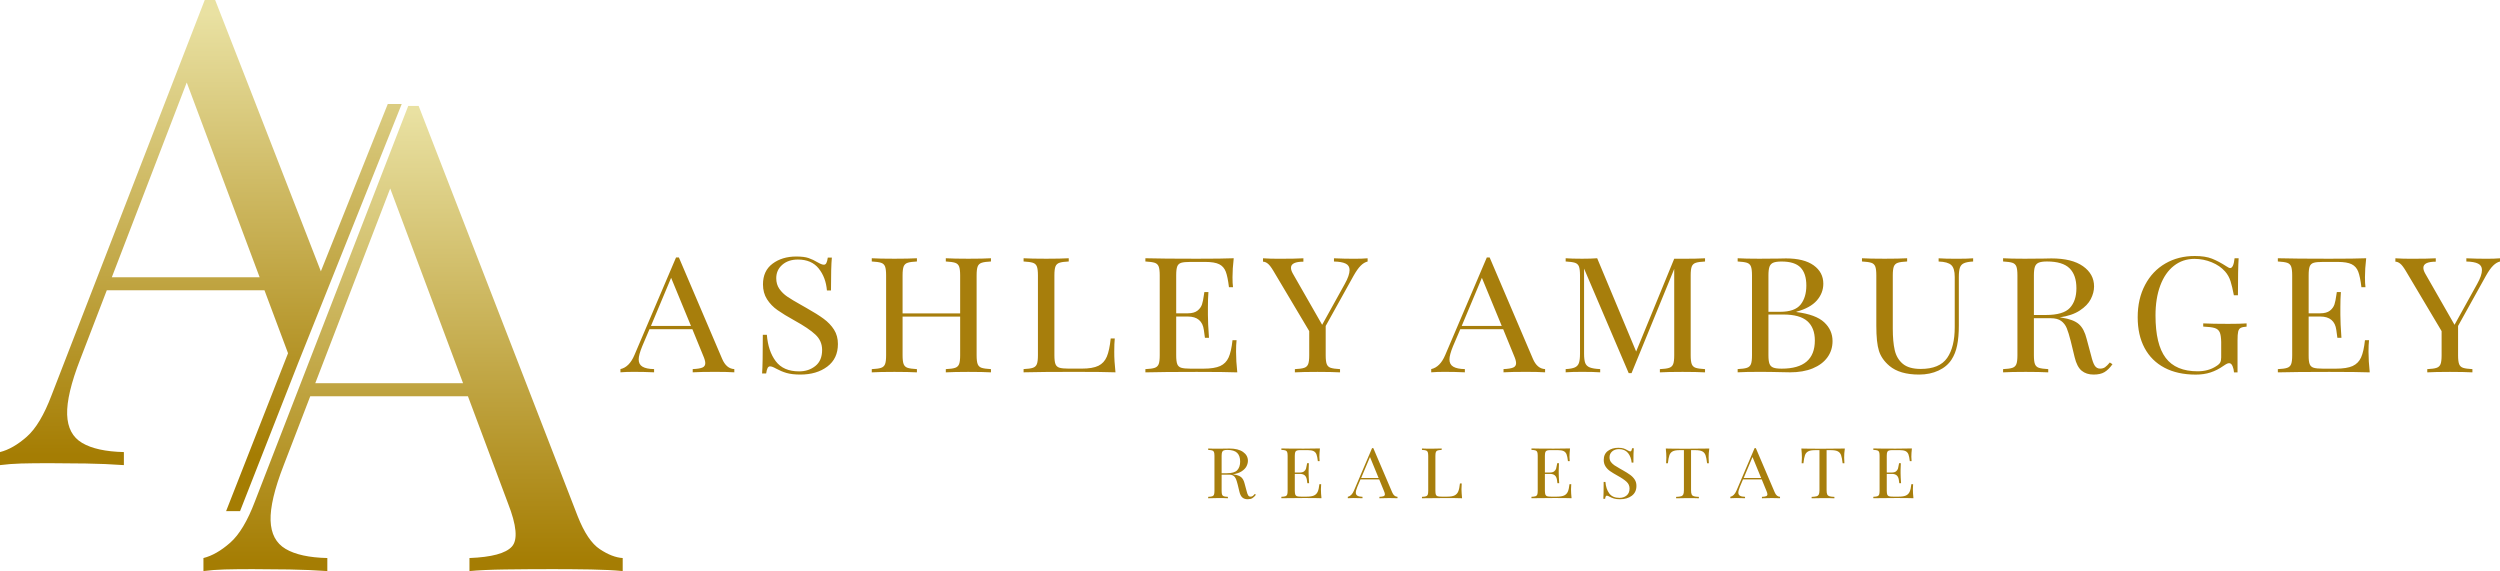
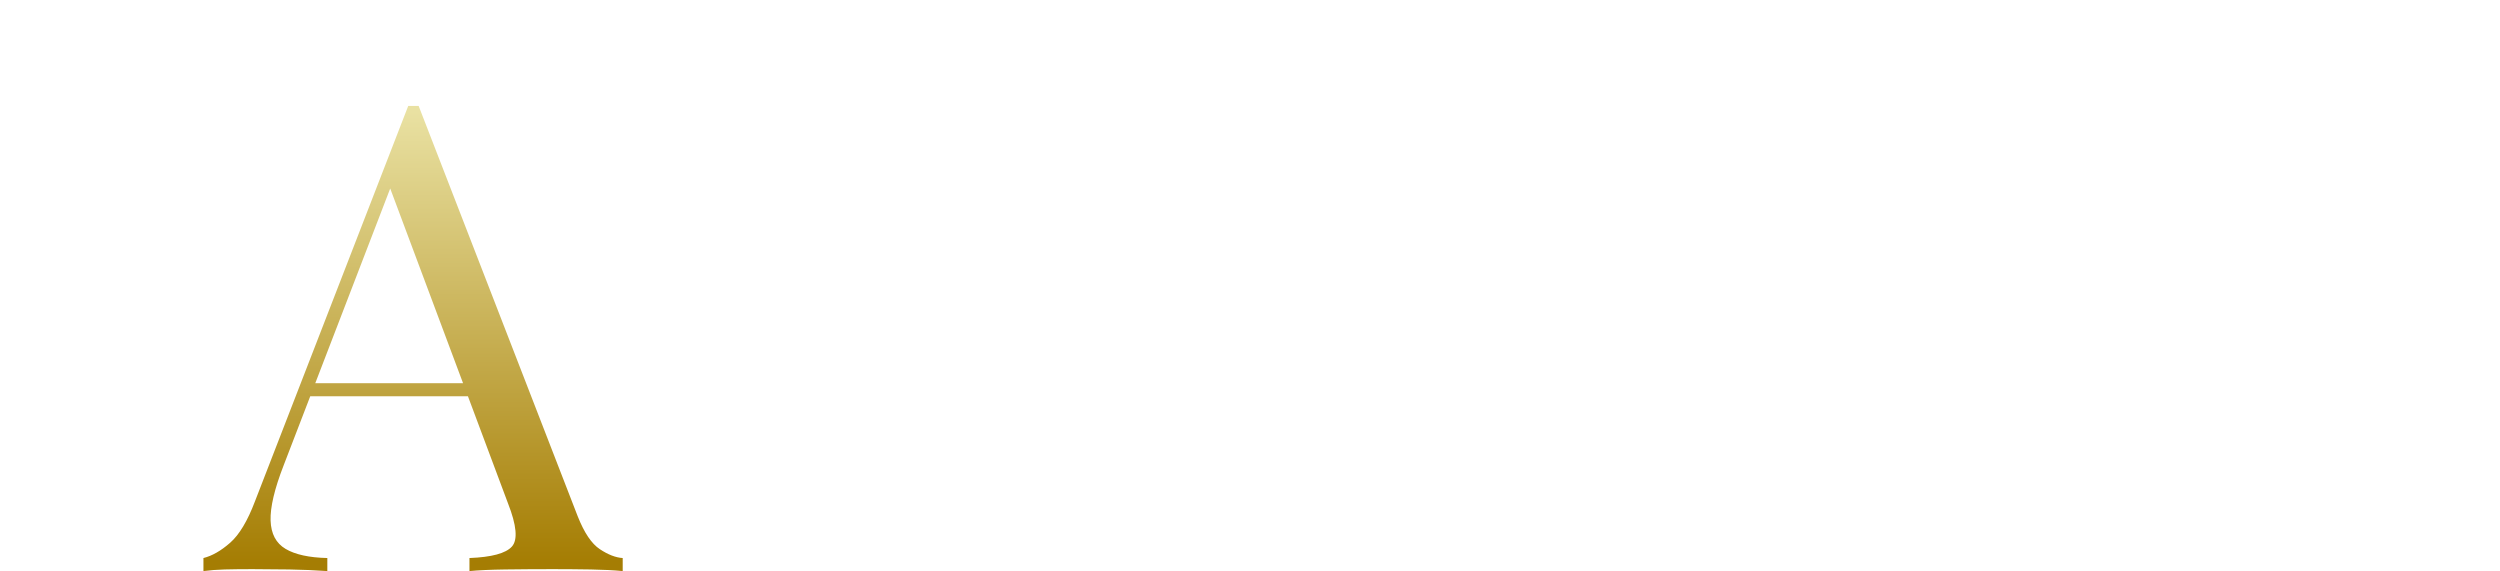
<svg xmlns="http://www.w3.org/2000/svg" version="1.1" id="Layer_1" x="0px" y="0px" width="634.46px" height="144.93px" viewBox="0 0 634.46 144.93" enable-background="new 0 0 634.46 144.93" xml:space="preserve">
  <g>
-     <path fill="#A77E0C" d="M181.55,94.37c-2.58,0-4.49,0.04-5.75,0.12v-0.82c1.14-0.05,1.96-0.18,2.45-0.39   c0.49-0.2,0.74-0.58,0.74-1.12c0-0.46-0.18-1.1-0.54-1.92l-2.74-6.7h-10.88l-1.84,4.33c-0.6,1.47-0.9,2.59-0.9,3.35   c0,0.85,0.32,1.46,0.97,1.84c0.64,0.38,1.62,0.59,2.94,0.61v0.82c-1.71-0.08-3.43-0.12-5.17-0.12c-1.35,0-2.47,0.04-3.37,0.12   v-0.82c1.5-0.33,2.68-1.51,3.55-3.56l10.56-24.77h0.72l10.97,25.71c0.72,1.69,1.75,2.56,3.1,2.62v0.82   C185.16,94.41,183.56,94.37,181.55,94.37L181.55,94.37z M170.32,70.5l-5.12,12.22h10.16L170.32,70.5L170.32,70.5z M199.8,75.28   c0.81,0.55,1.96,1.24,3.46,2.08l1.3,0.74c1.89,1.06,3.38,2,4.47,2.8s1.97,1.72,2.63,2.76s0.99,2.25,0.99,3.64   c0,2.48-0.9,4.39-2.7,5.74s-4.08,2.02-6.83,2.02c-1.44,0-2.61-0.14-3.53-0.41c-0.91-0.27-1.79-0.64-2.63-1.1   c-0.66-0.38-1.17-0.57-1.53-0.57c-0.27,0-0.48,0.14-0.63,0.43c-0.15,0.29-0.27,0.74-0.36,1.37h-1.03c0.12-1.5,0.18-4.77,0.18-9.81   h1.03c0.21,2.75,0.96,4.99,2.25,6.7c1.29,1.72,3.27,2.58,5.93,2.58c1.62,0,3-0.46,4.13-1.37c1.14-0.91,1.71-2.27,1.71-4.07   c0-1.53-0.56-2.82-1.69-3.88c-1.12-1.06-2.9-2.26-5.33-3.6c-1.77-0.98-3.2-1.85-4.29-2.62c-1.09-0.76-1.98-1.68-2.67-2.76   s-1.03-2.34-1.03-3.78c0-2.29,0.81-4.04,2.43-5.25s3.63-1.82,6.02-1.82c1.32,0,2.36,0.13,3.12,0.39s1.55,0.63,2.36,1.12   c0.66,0.38,1.17,0.57,1.53,0.57c0.27,0,0.48-0.14,0.63-0.43c0.15-0.29,0.27-0.74,0.36-1.37h1.03c-0.15,1.58-0.22,4.36-0.22,8.34   h-1.03c-0.18-2.21-0.88-4.07-2.09-5.58c-1.21-1.51-2.97-2.27-5.28-2.27c-1.62,0-2.94,0.44-3.96,1.33S197,69.22,197,70.61   c0,1.04,0.26,1.94,0.79,2.7C198.33,74.08,198.99,74.73,199.8,75.28L199.8,75.28z M248.12,92.41c0.18,0.46,0.52,0.78,1.01,0.94   c0.5,0.16,1.28,0.27,2.36,0.33v0.82c-1.26-0.08-3.18-0.12-5.75-0.12c-2.43,0-4.33,0.04-5.71,0.12v-0.82   c1.08-0.05,1.87-0.16,2.36-0.33c0.49-0.16,0.83-0.48,1.01-0.94c0.18-0.46,0.27-1.21,0.27-2.25v-9.81h-14.61v9.81   c0,1.04,0.09,1.79,0.27,2.25c0.18,0.46,0.52,0.78,1.01,0.94c0.49,0.16,1.28,0.27,2.36,0.33v0.82c-1.38-0.08-3.28-0.12-5.71-0.12   c-2.58,0-4.49,0.04-5.75,0.12v-0.82c1.08-0.05,1.87-0.16,2.36-0.33c0.49-0.16,0.83-0.48,1.01-0.94s0.27-1.21,0.27-2.25V69.88   c0-1.04-0.09-1.78-0.27-2.25c-0.18-0.46-0.52-0.78-1.01-0.94c-0.49-0.16-1.28-0.27-2.36-0.33v-0.82c1.26,0.08,3.18,0.12,5.75,0.12   c2.4,0,4.3-0.04,5.71-0.12v0.82c-1.08,0.05-1.87,0.16-2.36,0.33c-0.5,0.16-0.83,0.48-1.01,0.94s-0.27,1.21-0.27,2.25v9.65h14.61   v-9.65c0-1.04-0.09-1.78-0.27-2.25c-0.18-0.46-0.52-0.78-1.01-0.94c-0.49-0.16-1.28-0.27-2.36-0.33v-0.82   c1.38,0.08,3.28,0.12,5.71,0.12c2.58,0,4.49-0.04,5.75-0.12v0.82c-1.08,0.05-1.86,0.16-2.36,0.33c-0.49,0.16-0.83,0.48-1.01,0.94   c-0.18,0.46-0.27,1.21-0.27,2.25v20.27C247.85,91.2,247.94,91.94,248.12,92.41L248.12,92.41z M283.09,94.49   c-2.04-0.08-5.47-0.12-10.29-0.12c-5.75,0-10.1,0.04-13.03,0.12v-0.82c1.08-0.05,1.87-0.16,2.36-0.33   c0.49-0.16,0.83-0.48,1.01-0.94c0.18-0.46,0.27-1.21,0.27-2.25V69.88c0-1.04-0.09-1.78-0.27-2.25c-0.18-0.46-0.52-0.78-1.01-0.94   c-0.49-0.16-1.28-0.27-2.36-0.33v-0.82c1.26,0.08,3.18,0.12,5.75,0.12c2.4,0,4.3-0.04,5.71-0.12v0.82   c-1.08,0.05-1.87,0.16-2.36,0.33c-0.49,0.16-0.83,0.48-1.01,0.94c-0.18,0.46-0.27,1.21-0.27,2.25v20.27c0,1.04,0.09,1.79,0.27,2.25   s0.52,0.77,1.01,0.92c0.5,0.15,1.28,0.23,2.36,0.23h3.28c1.86,0,3.27-0.24,4.25-0.72c0.97-0.48,1.68-1.25,2.13-2.31   s0.78-2.6,0.99-4.62h1.03c-0.09,0.84-0.13,1.96-0.13,3.35C282.77,90.81,282.88,92.56,283.09,94.49L283.09,94.49z M298.77,92.41   c0.18,0.46,0.52,0.77,1.01,0.92c0.5,0.15,1.28,0.23,2.36,0.23h3.28c1.86,0,3.27-0.23,4.25-0.67c0.97-0.45,1.68-1.17,2.13-2.17   c0.45-0.99,0.78-2.46,0.99-4.39h1.03c-0.09,0.74-0.13,1.72-0.13,2.94c0,1.55,0.1,3.3,0.31,5.23c-2.04-0.08-5.47-0.12-10.29-0.12   c-5.75,0-10.1,0.04-13.03,0.12v-0.82c1.08-0.05,1.87-0.16,2.36-0.33c0.49-0.16,0.83-0.48,1.01-0.94c0.18-0.46,0.27-1.21,0.27-2.25   V69.88c0-1.04-0.09-1.78-0.27-2.25c-0.18-0.46-0.52-0.78-1.01-0.94c-0.49-0.16-1.28-0.27-2.36-0.33v-0.82   c2.94,0.08,7.28,0.12,13.03,0.12c4.4,0,7.54-0.04,9.39-0.12c-0.21,1.8-0.31,3.41-0.31,4.82c0,1.06,0.04,1.91,0.13,2.53h-1.03   c-0.21-1.77-0.48-3.09-0.81-3.95s-0.88-1.49-1.66-1.88s-1.96-0.59-3.55-0.59h-3.73c-1.08,0-1.86,0.07-2.36,0.22   c-0.49,0.15-0.83,0.46-1.01,0.92c-0.18,0.46-0.27,1.21-0.27,2.25v9.65h2.97c1.05,0,1.86-0.23,2.43-0.67   c0.57-0.45,0.95-0.98,1.15-1.59c0.19-0.61,0.35-1.38,0.47-2.31l0.13-0.82h1.03c-0.09,1.14-0.13,2.43-0.13,3.84v1.96   c0,1.39,0.09,3.33,0.27,5.8h-1.03c-0.03-0.19-0.12-0.85-0.27-1.98c-0.15-1.13-0.56-1.98-1.24-2.55c-0.67-0.57-1.61-0.86-2.81-0.86   h-2.97v9.81C298.5,91.2,298.59,91.94,298.77,92.41L298.77,92.41z M345.34,67.41c-0.57,0.56-1.18,1.43-1.84,2.6l-7.06,12.71v7.44   c0,1.04,0.09,1.79,0.27,2.25s0.52,0.78,1.01,0.94c0.5,0.16,1.28,0.27,2.36,0.33v0.82c-1.38-0.08-3.28-0.12-5.71-0.12   c-2.58,0-4.49,0.04-5.75,0.12v-0.82c1.08-0.05,1.87-0.16,2.36-0.33c0.49-0.16,0.83-0.48,1.01-0.94c0.18-0.46,0.27-1.21,0.27-2.25   v-6.13l-9.12-15.33c-0.54-0.9-1.01-1.51-1.42-1.82c-0.4-0.31-0.8-0.47-1.19-0.47v-0.86c1.17,0.08,2.49,0.12,3.96,0.12   c2.91,0,5-0.04,6.29-0.12v0.86c-2.1,0-3.15,0.52-3.15,1.55c0,0.41,0.15,0.89,0.45,1.43l7.46,13.04l5.75-10.38   c0.81-1.44,1.21-2.62,1.21-3.52c0-0.76-0.33-1.31-0.99-1.63c-0.66-0.33-1.65-0.5-2.97-0.53v-0.82c1.71,0.08,3.43,0.12,5.17,0.12   c1.35,0,2.47-0.04,3.37-0.12v0.82C346.49,66.51,345.9,66.85,345.34,67.41L345.34,67.41z M387.32,94.37c-2.58,0-4.49,0.04-5.75,0.12   v-0.82c1.14-0.05,1.95-0.18,2.45-0.39c0.49-0.2,0.74-0.58,0.74-1.12c0-0.46-0.18-1.1-0.54-1.92l-2.74-6.7H370.6l-1.85,4.33   c-0.6,1.47-0.9,2.59-0.9,3.35c0,0.85,0.32,1.46,0.97,1.84c0.64,0.38,1.63,0.59,2.94,0.61v0.82c-1.71-0.08-3.43-0.12-5.17-0.12   c-1.35,0-2.47,0.04-3.37,0.12v-0.82c1.5-0.33,2.68-1.51,3.55-3.56l10.56-24.77h0.72l10.97,25.71c0.72,1.69,1.75,2.56,3.1,2.62v0.82   C390.93,94.41,389.32,94.37,387.32,94.37L387.32,94.37z M376.08,70.5l-5.12,12.22h10.16L376.08,70.5L376.08,70.5z M429.34,92.41   c0.18,0.46,0.52,0.78,1.01,0.94c0.49,0.16,1.28,0.27,2.36,0.33v0.82c-1.38-0.08-3.28-0.12-5.71-0.12c-2.58,0-4.49,0.04-5.75,0.12   v-0.82c1.08-0.05,1.86-0.16,2.36-0.33c0.49-0.16,0.83-0.48,1.01-0.94c0.18-0.46,0.27-1.21,0.27-2.25V68.25L414.06,94.7h-0.72   l-11.33-26.53v21.58c0,1.06,0.1,1.85,0.29,2.37c0.2,0.52,0.58,0.89,1.15,1.12s1.45,0.38,2.65,0.43v0.82   c-1.08-0.08-2.61-0.12-4.58-0.12c-1.8,0-3.19,0.04-4.18,0.12v-0.82c1.05-0.05,1.83-0.2,2.34-0.43s0.85-0.61,1.03-1.14   s0.27-1.31,0.27-2.35V69.88c0-1.04-0.09-1.78-0.27-2.25c-0.18-0.46-0.52-0.78-1.01-0.94c-0.49-0.16-1.28-0.27-2.36-0.33v-0.82   c0.99,0.08,2.38,0.12,4.18,0.12c1.56,0,2.83-0.04,3.82-0.12l9.89,23.67l9.66-23.54H427c2.43,0,4.33-0.04,5.71-0.12v0.82   c-1.08,0.05-1.87,0.16-2.36,0.33c-0.49,0.16-0.83,0.48-1.01,0.94c-0.18,0.46-0.27,1.21-0.27,2.25v20.27   C429.07,91.2,429.16,91.94,429.34,92.41L429.34,92.41z M462.96,81.8c1.41,1.32,2.11,2.91,2.11,4.76c0,1.55-0.43,2.93-1.3,4.13   s-2.11,2.13-3.73,2.8c-1.62,0.67-3.54,1-5.75,1c-0.81,0-1.5-0.01-2.07-0.04c-1.92-0.05-3.81-0.08-5.66-0.08   c-2.46,0-4.31,0.04-5.57,0.12v-0.82c1.08-0.05,1.86-0.16,2.36-0.33c0.49-0.16,0.83-0.48,1.01-0.94c0.18-0.46,0.27-1.21,0.27-2.25   V69.88c0-1.04-0.09-1.78-0.27-2.25c-0.18-0.46-0.52-0.78-1.01-0.94c-0.5-0.16-1.28-0.27-2.36-0.33v-0.82   c1.26,0.08,3.09,0.12,5.48,0.12l4.85-0.04c0.57-0.03,1.21-0.04,1.93-0.04c3.06,0,5.4,0.59,7.03,1.76c1.63,1.17,2.45,2.73,2.45,4.66   c0,1.58-0.55,3-1.64,4.25c-1.09,1.25-2.82,2.21-5.19,2.86v0.08C459.2,79.61,461.55,80.48,462.96,81.8L462.96,81.8z M456.96,77.3   c0.97-1.21,1.46-2.83,1.46-4.84c0-2.04-0.5-3.57-1.48-4.58c-0.99-1.01-2.59-1.51-4.81-1.51c-0.93,0-1.63,0.1-2.09,0.29   s-0.79,0.53-0.97,1.02s-0.27,1.23-0.27,2.21v9.24h3.01C454.27,79.12,455.98,78.52,456.96,77.3L456.96,77.3z M452.58,79.82h-3.78   v10.34c0,0.98,0.09,1.7,0.27,2.17c0.18,0.46,0.5,0.78,0.97,0.96c0.46,0.18,1.18,0.27,2.13,0.27c5.6,0,8.41-2.38,8.41-7.15   c0-2.15-0.64-3.79-1.91-4.91C457.39,80.38,455.36,79.82,452.58,79.82L452.58,79.82z M498.42,66.8c-0.51,0.23-0.85,0.61-1.03,1.14   c-0.18,0.53-0.27,1.32-0.27,2.35v12.3c0,1.96-0.14,3.65-0.43,5.05c-0.28,1.4-0.76,2.61-1.42,3.62c-0.75,1.17-1.85,2.1-3.3,2.78   s-3.09,1.02-4.92,1.02c-3.3,0-5.81-0.74-7.55-2.21c-1.32-1.12-2.2-2.38-2.65-3.8c-0.45-1.42-0.67-3.53-0.67-6.34V69.88   c0-1.04-0.09-1.78-0.27-2.25c-0.18-0.46-0.52-0.78-1.01-0.94c-0.5-0.16-1.28-0.27-2.36-0.33v-0.82c1.26,0.08,3.18,0.12,5.75,0.12   c2.43,0,4.33-0.04,5.71-0.12v0.82c-1.08,0.05-1.87,0.16-2.36,0.33c-0.49,0.16-0.83,0.48-1.01,0.94c-0.18,0.46-0.27,1.21-0.27,2.25   v13.53c0,2.18,0.16,3.99,0.49,5.44c0.33,1.44,1.01,2.6,2.04,3.47s2.55,1.31,4.56,1.31c3.18,0,5.41-0.93,6.7-2.78   c1.29-1.85,1.93-4.46,1.93-7.81V70.29c0-1.47-0.29-2.48-0.88-3.02c-0.58-0.55-1.66-0.85-3.21-0.9v-0.82   c1.08,0.08,2.61,0.12,4.58,0.12c1.8,0,3.19-0.04,4.18-0.12v0.82C499.71,66.42,498.93,66.57,498.42,66.8L498.42,66.8z M534.06,94.45   c-0.69,0.41-1.6,0.61-2.74,0.61c-1.23,0-2.24-0.33-3.03-0.98c-0.79-0.65-1.39-1.8-1.78-3.43l-0.99-4.09   c-0.36-1.42-0.7-2.51-1.01-3.27c-0.31-0.76-0.79-1.38-1.42-1.84s-1.51-0.69-2.65-0.69h-4.27v9.4c0,1.04,0.09,1.79,0.27,2.25   s0.52,0.78,1.01,0.94c0.5,0.16,1.28,0.27,2.36,0.33v0.82c-1.38-0.08-3.28-0.12-5.71-0.12c-2.58,0-4.49,0.04-5.75,0.12v-0.82   c1.08-0.05,1.87-0.16,2.36-0.33c0.49-0.16,0.83-0.48,1.01-0.94s0.27-1.21,0.27-2.25V69.88c0-1.04-0.09-1.78-0.27-2.25   c-0.18-0.46-0.52-0.78-1.01-0.94s-1.28-0.27-2.36-0.33v-0.82c1.26,0.08,3.09,0.12,5.48,0.12l4.85-0.04   c0.57-0.03,1.21-0.04,1.93-0.04c3.48,0,6.15,0.66,8.02,1.98s2.81,3.03,2.81,5.13c0,1.06-0.28,2.13-0.83,3.21s-1.48,2.04-2.79,2.9   c-1.3,0.86-3,1.44-5.1,1.74l0.54,0.08c1.98,0.3,3.42,0.85,4.32,1.64s1.56,2.04,1.98,3.76l1.12,4.17c0.3,1.25,0.61,2.13,0.94,2.62   c0.33,0.49,0.78,0.74,1.35,0.74c0.51,0,0.94-0.12,1.28-0.37s0.74-0.64,1.19-1.19l0.67,0.45C535.44,93.38,534.75,94.04,534.06,94.45   L534.06,94.45z M525.3,78.14c1.11-1.2,1.66-2.86,1.66-4.99c0-2.23-0.58-3.92-1.75-5.07c-1.17-1.14-3.07-1.72-5.71-1.72   c-0.93,0-1.63,0.1-2.09,0.29s-0.79,0.53-0.97,1.02s-0.27,1.23-0.27,2.21v10.06h3.01C522.15,79.94,524.19,79.34,525.3,78.14   L525.3,78.14z M563.32,84.31c-0.24-0.52-0.66-0.87-1.26-1.06c-0.6-0.19-1.57-0.31-2.92-0.37v-0.81c1.56,0.08,3.67,0.12,6.34,0.12   c2.04,0,3.6-0.04,4.67-0.12v0.82c-0.69,0.05-1.19,0.16-1.51,0.33c-0.31,0.16-0.53,0.48-0.63,0.94c-0.11,0.46-0.16,1.21-0.16,2.25   v8.09h-0.9c-0.03-0.55-0.15-1.07-0.36-1.57c-0.21-0.5-0.49-0.76-0.85-0.76c-0.18,0-0.36,0.04-0.54,0.12s-0.5,0.27-0.94,0.57   c-1.05,0.74-2.13,1.29-3.26,1.66c-1.12,0.37-2.38,0.55-3.75,0.55c-3.09,0-5.73-0.58-7.93-1.74c-2.2-1.16-3.89-2.83-5.06-5.01   s-1.75-4.78-1.75-7.81c0-3.11,0.62-5.84,1.87-8.2c1.24-2.36,2.96-4.17,5.15-5.44c2.19-1.27,4.67-1.9,7.46-1.9   c1.77,0,3.22,0.22,4.36,0.67s2.38,1.11,3.73,1.98c0.39,0.27,0.69,0.41,0.9,0.41c0.57,0,0.94-0.83,1.12-2.49h1.03   c-0.12,1.77-0.18,4.91-0.18,9.4h-1.03c-0.27-1.44-0.56-2.64-0.85-3.58c-0.3-0.94-0.76-1.76-1.39-2.47c-0.87-0.98-2-1.76-3.39-2.33   s-2.85-0.86-4.38-0.86c-1.98,0-3.72,0.59-5.21,1.76c-1.5,1.17-2.65,2.84-3.46,5.01c-0.81,2.17-1.21,4.69-1.21,7.58   c0,4.91,0.86,8.5,2.58,10.77c1.72,2.28,4.43,3.41,8.11,3.41c1.8,0,3.36-0.42,4.67-1.27c0.54-0.33,0.89-0.65,1.06-0.96   c0.16-0.31,0.25-0.74,0.25-1.29v-3.92C563.68,85.66,563.56,84.83,563.32,84.31L563.32,84.31z M586.16,92.41   c0.18,0.46,0.52,0.77,1.01,0.92s1.28,0.23,2.36,0.23h3.28c1.86,0,3.27-0.23,4.25-0.67c0.97-0.45,1.69-1.17,2.14-2.17   c0.45-0.99,0.78-2.46,0.99-4.39h1.03c-0.09,0.74-0.13,1.72-0.13,2.94c0,1.55,0.1,3.3,0.31,5.23c-2.04-0.08-5.47-0.12-10.29-0.12   c-5.75,0-10.1,0.04-13.03,0.12v-0.82c1.08-0.05,1.87-0.16,2.36-0.33c0.5-0.16,0.83-0.48,1.01-0.94s0.27-1.21,0.27-2.25V69.88   c0-1.04-0.09-1.78-0.27-2.25c-0.18-0.46-0.52-0.78-1.01-0.94s-1.28-0.27-2.36-0.33v-0.82c2.94,0.08,7.28,0.12,13.03,0.12   c4.4,0,7.54-0.04,9.39-0.12c-0.21,1.8-0.31,3.41-0.31,4.82c0,1.06,0.04,1.91,0.13,2.53h-1.03c-0.21-1.77-0.48-3.09-0.81-3.95   s-0.88-1.49-1.66-1.88c-0.78-0.39-1.96-0.59-3.55-0.59h-3.73c-1.08,0-1.87,0.07-2.36,0.22s-0.83,0.46-1.01,0.92   s-0.27,1.21-0.27,2.25v9.65h2.97c1.05,0,1.86-0.23,2.43-0.67c0.57-0.45,0.95-0.98,1.15-1.59c0.19-0.61,0.35-1.38,0.47-2.31   l0.13-0.82h1.03c-0.09,1.14-0.13,2.43-0.13,3.84v1.96c0,1.39,0.09,3.33,0.27,5.8h-1.03c-0.03-0.19-0.12-0.85-0.27-1.98   c-0.15-1.13-0.56-1.98-1.24-2.55c-0.67-0.57-1.61-0.86-2.81-0.86h-2.97v9.81C585.89,91.2,585.97,91.94,586.16,92.41L586.16,92.41z    M632.72,67.41c-0.57,0.56-1.18,1.43-1.84,2.6l-7.06,12.71v7.44c0,1.04,0.09,1.79,0.27,2.25s0.52,0.78,1.01,0.94   s1.28,0.27,2.36,0.33v0.82c-1.38-0.08-3.28-0.12-5.71-0.12c-2.58,0-4.49,0.04-5.75,0.12v-0.82c1.08-0.05,1.87-0.16,2.36-0.33   c0.49-0.16,0.83-0.48,1.01-0.94s0.27-1.21,0.27-2.25v-6.13l-9.12-15.33c-0.54-0.9-1.01-1.51-1.42-1.82   c-0.4-0.31-0.8-0.47-1.19-0.47v-0.86c1.17,0.08,2.49,0.12,3.96,0.12c2.91,0,5-0.04,6.29-0.12v0.86c-2.1,0-3.15,0.52-3.15,1.55   c0,0.41,0.15,0.89,0.45,1.43l7.46,13.04l5.75-10.38c0.81-1.44,1.21-2.62,1.21-3.52c0-0.76-0.33-1.31-0.99-1.63   c-0.66-0.33-1.65-0.5-2.97-0.53v-0.82c1.71,0.08,3.43,0.12,5.17,0.12c1.35,0,2.47-0.04,3.37-0.12v0.82   C633.87,66.51,633.29,66.85,632.72,67.41L632.72,67.41z M317.83,126.43c-0.3,0.18-0.7,0.27-1.2,0.27c-0.54,0-0.98-0.14-1.32-0.43   c-0.35-0.29-0.61-0.79-0.77-1.5l-0.43-1.78c-0.16-0.62-0.3-1.09-0.44-1.43c-0.14-0.33-0.34-0.6-0.62-0.8   c-0.27-0.2-0.66-0.3-1.16-0.3h-1.86v4.1c0,0.45,0.04,0.78,0.12,0.98s0.23,0.34,0.44,0.41c0.22,0.07,0.56,0.12,1.03,0.14v0.36   c-0.6-0.04-1.43-0.05-2.49-0.05c-1.12,0-1.96,0.02-2.51,0.05v-0.36c0.47-0.02,0.81-0.07,1.03-0.14c0.22-0.07,0.36-0.21,0.44-0.41   c0.08-0.2,0.12-0.53,0.12-0.98v-8.85c0-0.45-0.04-0.78-0.12-0.98c-0.08-0.2-0.23-0.34-0.44-0.41c-0.22-0.07-0.56-0.12-1.03-0.14   v-0.36c0.55,0.04,1.35,0.05,2.39,0.05l2.12-0.02c0.25-0.01,0.53-0.02,0.84-0.02c1.52,0,2.68,0.29,3.5,0.87s1.23,1.32,1.23,2.24   c0,0.46-0.12,0.93-0.36,1.4s-0.65,0.89-1.22,1.27c-0.57,0.37-1.31,0.63-2.23,0.76l0.24,0.04c0.86,0.13,1.49,0.37,1.88,0.71   c0.39,0.34,0.68,0.89,0.86,1.64l0.49,1.82c0.13,0.55,0.27,0.93,0.41,1.14s0.34,0.32,0.59,0.32c0.22,0,0.41-0.05,0.56-0.16   s0.32-0.28,0.52-0.52l0.29,0.2C318.43,125.96,318.13,126.25,317.83,126.43L317.83,126.43z M314,119.32   c0.48-0.52,0.73-1.25,0.73-2.18c0-0.97-0.25-1.71-0.76-2.21s-1.34-0.75-2.49-0.75c-0.4,0-0.71,0.04-0.91,0.12s-0.34,0.23-0.42,0.45   c-0.08,0.21-0.12,0.54-0.12,0.96v4.39h1.31C312.63,120.1,313.52,119.84,314,119.32L314,119.32z M328.73,125.54   c0.08,0.2,0.23,0.34,0.44,0.4c0.22,0.07,0.56,0.1,1.03,0.1h1.43c0.81,0,1.43-0.1,1.85-0.29c0.42-0.2,0.73-0.51,0.93-0.95   c0.2-0.43,0.34-1.07,0.43-1.92h0.45c-0.04,0.32-0.06,0.75-0.06,1.28c0,0.68,0.05,1.44,0.14,2.28c-0.89-0.04-2.39-0.05-4.49-0.05   c-2.51,0-4.41,0.02-5.69,0.05v-0.36c0.47-0.02,0.81-0.07,1.03-0.14c0.22-0.07,0.36-0.21,0.44-0.41c0.08-0.2,0.12-0.53,0.12-0.98   v-8.85c0-0.45-0.04-0.78-0.12-0.98c-0.08-0.2-0.23-0.34-0.44-0.41c-0.22-0.07-0.56-0.12-1.03-0.14v-0.36   c1.28,0.04,3.18,0.05,5.69,0.05c1.92,0,3.29-0.02,4.1-0.05c-0.09,0.79-0.14,1.49-0.14,2.11c0,0.46,0.02,0.83,0.06,1.11h-0.45   c-0.09-0.77-0.21-1.35-0.35-1.72s-0.39-0.65-0.73-0.82s-0.86-0.26-1.55-0.26h-1.63c-0.47,0-0.81,0.03-1.03,0.1s-0.36,0.2-0.44,0.4   c-0.08,0.2-0.12,0.53-0.12,0.98v4.21h1.29c0.46,0,0.81-0.1,1.06-0.29c0.25-0.2,0.42-0.43,0.5-0.7s0.15-0.6,0.21-1.01l0.06-0.36   h0.45c-0.04,0.5-0.06,1.06-0.06,1.68v0.86c0,0.61,0.04,1.45,0.12,2.53h-0.45c-0.01-0.08-0.05-0.37-0.12-0.87   c-0.07-0.49-0.25-0.87-0.54-1.12s-0.7-0.37-1.23-0.37h-1.29v4.28C328.61,125.01,328.65,125.34,328.73,125.54L328.73,125.54z    M352.58,126.4c-1.13,0-1.96,0.02-2.51,0.05v-0.36c0.5-0.02,0.85-0.08,1.07-0.17s0.32-0.25,0.32-0.49c0-0.2-0.08-0.48-0.24-0.84   l-1.2-2.93h-4.75l-0.8,1.89c-0.26,0.64-0.39,1.13-0.39,1.46c0,0.37,0.14,0.64,0.42,0.8c0.28,0.17,0.71,0.26,1.28,0.27v0.36   c-0.75-0.04-1.5-0.05-2.26-0.05c-0.59,0-1.08,0.02-1.47,0.05v-0.36c0.65-0.14,1.17-0.66,1.55-1.55l4.61-10.81h0.31l4.79,11.22   c0.31,0.74,0.76,1.12,1.35,1.14v0.36C354.15,126.41,353.45,126.4,352.58,126.4L352.58,126.4z M347.68,115.98l-2.24,5.33h4.43   L347.68,115.98L347.68,115.98z M371.05,126.45c-0.89-0.04-2.39-0.05-4.49-0.05c-2.51,0-4.41,0.02-5.69,0.05v-0.36   c0.47-0.02,0.81-0.07,1.03-0.14c0.22-0.07,0.36-0.21,0.44-0.41c0.08-0.2,0.12-0.53,0.12-0.98v-8.85c0-0.45-0.04-0.78-0.12-0.98   c-0.08-0.2-0.23-0.34-0.44-0.41c-0.22-0.07-0.56-0.12-1.03-0.14v-0.36c0.55,0.04,1.39,0.05,2.51,0.05c1.05,0,1.88-0.02,2.49-0.05   v0.36c-0.47,0.02-0.81,0.07-1.03,0.14s-0.36,0.21-0.44,0.41c-0.08,0.2-0.12,0.53-0.12,0.98v8.85c0,0.45,0.04,0.78,0.12,0.98   s0.23,0.34,0.44,0.4c0.22,0.07,0.56,0.1,1.03,0.1h1.43c0.81,0,1.43-0.1,1.85-0.31c0.42-0.21,0.74-0.54,0.93-1.01   c0.2-0.46,0.34-1.14,0.43-2.02h0.45c-0.04,0.37-0.06,0.86-0.06,1.46C370.92,124.85,370.96,125.61,371.05,126.45L371.05,126.45z    M392.2,125.54c0.08,0.2,0.23,0.34,0.44,0.4c0.22,0.07,0.56,0.1,1.03,0.1h1.43c0.81,0,1.43-0.1,1.85-0.29   c0.42-0.2,0.73-0.51,0.93-0.95c0.2-0.43,0.34-1.07,0.43-1.92h0.45c-0.04,0.32-0.06,0.75-0.06,1.28c0,0.68,0.05,1.44,0.14,2.28   c-0.89-0.04-2.39-0.05-4.49-0.05c-2.51,0-4.41,0.02-5.69,0.05v-0.36c0.47-0.02,0.81-0.07,1.03-0.14c0.22-0.07,0.36-0.21,0.44-0.41   c0.08-0.2,0.12-0.53,0.12-0.98v-8.85c0-0.45-0.04-0.78-0.12-0.98c-0.08-0.2-0.23-0.34-0.44-0.41c-0.22-0.07-0.56-0.12-1.03-0.14   v-0.36c1.28,0.04,3.18,0.05,5.69,0.05c1.92,0,3.29-0.02,4.1-0.05c-0.09,0.79-0.14,1.49-0.14,2.11c0,0.46,0.02,0.83,0.06,1.11h-0.45   c-0.09-0.77-0.21-1.35-0.35-1.72s-0.39-0.65-0.73-0.82s-0.86-0.26-1.55-0.26h-1.63c-0.47,0-0.81,0.03-1.03,0.1s-0.36,0.2-0.44,0.4   c-0.08,0.2-0.12,0.53-0.12,0.98v4.21h1.29c0.46,0,0.81-0.1,1.06-0.29c0.25-0.2,0.41-0.43,0.5-0.7c0.08-0.27,0.15-0.6,0.21-1.01   l0.06-0.36h0.45c-0.04,0.5-0.06,1.06-0.06,1.68v0.86c0,0.61,0.04,1.45,0.12,2.53h-0.45c-0.01-0.08-0.05-0.37-0.12-0.87   c-0.07-0.49-0.25-0.87-0.54-1.12s-0.7-0.37-1.23-0.37h-1.29v4.28C392.08,125.01,392.12,125.34,392.2,125.54L392.2,125.54z    M409.69,118.07c0.35,0.24,0.86,0.54,1.51,0.91l0.57,0.32c0.82,0.46,1.47,0.87,1.95,1.22s0.86,0.75,1.15,1.2s0.43,0.98,0.43,1.59   c0,1.08-0.39,1.92-1.18,2.51c-0.79,0.59-1.78,0.88-2.98,0.88c-0.63,0-1.14-0.06-1.54-0.18s-0.78-0.28-1.15-0.48   c-0.29-0.17-0.51-0.25-0.67-0.25c-0.12,0-0.21,0.06-0.27,0.19c-0.07,0.12-0.12,0.32-0.16,0.6h-0.45c0.05-0.65,0.08-2.08,0.08-4.28   h0.45c0.09,1.2,0.42,2.18,0.98,2.93s1.43,1.12,2.59,1.12c0.71,0,1.31-0.2,1.8-0.6c0.5-0.4,0.75-0.99,0.75-1.78   c0-0.67-0.25-1.23-0.74-1.69s-1.26-0.99-2.32-1.57c-0.77-0.43-1.4-0.81-1.87-1.14c-0.48-0.33-0.87-0.73-1.17-1.2   c-0.3-0.47-0.45-1.02-0.45-1.65c0-1,0.35-1.76,1.06-2.29s1.58-0.79,2.63-0.79c0.58,0,1.03,0.06,1.36,0.17s0.68,0.28,1.03,0.49   c0.29,0.17,0.51,0.25,0.67,0.25c0.12,0,0.21-0.06,0.27-0.19c0.07-0.12,0.12-0.32,0.16-0.6h0.45c-0.07,0.69-0.1,1.9-0.1,3.64h-0.45   c-0.08-0.96-0.38-1.77-0.91-2.43s-1.3-0.99-2.3-0.99c-0.71,0-1.28,0.19-1.73,0.58c-0.44,0.39-0.67,0.88-0.67,1.49   c0,0.45,0.11,0.85,0.34,1.18C409.05,117.54,409.34,117.83,409.69,118.07L409.69,118.07z M433.62,116.11c0,0.59,0.02,1.08,0.06,1.46   h-0.45c-0.1-0.92-0.24-1.6-0.39-2.04c-0.16-0.45-0.43-0.77-0.82-0.98c-0.39-0.21-0.99-0.31-1.8-0.31h-1.06v10.15   c0,0.5,0.05,0.86,0.16,1.09c0.1,0.23,0.29,0.38,0.55,0.46c0.26,0.08,0.69,0.14,1.28,0.16v0.36c-0.68-0.04-1.64-0.05-2.88-0.05   c-1.31,0-2.28,0.02-2.9,0.05v-0.36c0.59-0.02,1.01-0.08,1.27-0.16c0.26-0.08,0.44-0.24,0.55-0.46c0.1-0.23,0.16-0.59,0.16-1.09   v-10.15h-1.06c-0.81,0-1.41,0.1-1.8,0.31c-0.39,0.21-0.67,0.54-0.82,0.98c-0.16,0.45-0.29,1.13-0.39,2.04h-0.45   c0.04-0.38,0.06-0.87,0.06-1.46c0-0.68-0.05-1.44-0.14-2.28c1.09,0.04,2.93,0.05,5.53,0.05c2.59,0,4.43-0.02,5.51-0.05   C433.66,114.67,433.62,115.43,433.62,116.11L433.62,116.11z M449.66,126.4c-1.13,0-1.96,0.02-2.51,0.05v-0.36   c0.5-0.02,0.85-0.08,1.07-0.17s0.32-0.25,0.32-0.49c0-0.2-0.08-0.48-0.24-0.84l-1.2-2.93h-4.75l-0.8,1.89   c-0.26,0.64-0.39,1.13-0.39,1.46c0,0.37,0.14,0.64,0.42,0.8c0.28,0.17,0.71,0.26,1.28,0.27v0.36c-0.75-0.04-1.5-0.05-2.26-0.05   c-0.59,0-1.08,0.02-1.47,0.05v-0.36c0.65-0.14,1.17-0.66,1.55-1.55l4.61-10.81h0.31l4.79,11.22c0.31,0.74,0.76,1.12,1.35,1.14v0.36   C451.24,126.41,450.54,126.4,449.66,126.4L449.66,126.4z M444.76,115.98l-2.24,5.33h4.43L444.76,115.98L444.76,115.98z    M468.02,116.11c0,0.59,0.02,1.08,0.06,1.46h-0.45c-0.1-0.92-0.24-1.6-0.39-2.04c-0.16-0.45-0.43-0.77-0.82-0.98   c-0.39-0.21-0.99-0.31-1.8-0.31h-1.06v10.15c0,0.5,0.05,0.86,0.16,1.09c0.1,0.23,0.29,0.38,0.55,0.46   c0.26,0.08,0.69,0.14,1.27,0.16v0.36c-0.68-0.04-1.64-0.05-2.88-0.05c-1.31,0-2.27,0.02-2.9,0.05v-0.36   c0.59-0.02,1.01-0.08,1.28-0.16c0.26-0.08,0.44-0.24,0.55-0.46c0.1-0.23,0.16-0.59,0.16-1.09v-10.15h-1.06   c-0.81,0-1.41,0.1-1.8,0.31c-0.39,0.21-0.67,0.54-0.82,0.98c-0.16,0.45-0.29,1.13-0.39,2.04h-0.45c0.04-0.38,0.06-0.87,0.06-1.46   c0-0.68-0.05-1.44-0.14-2.28c1.08,0.04,2.93,0.05,5.53,0.05c2.59,0,4.43-0.02,5.51-0.05C468.06,114.67,468.02,115.43,468.02,116.11   L468.02,116.11z M478.96,125.54c0.08,0.2,0.23,0.34,0.44,0.4c0.22,0.07,0.56,0.1,1.03,0.1h1.43c0.81,0,1.43-0.1,1.85-0.29   c0.42-0.2,0.73-0.51,0.93-0.95c0.2-0.43,0.34-1.07,0.43-1.92h0.45c-0.04,0.32-0.06,0.75-0.06,1.28c0,0.68,0.05,1.44,0.14,2.28   c-0.89-0.04-2.39-0.05-4.49-0.05c-2.51,0-4.41,0.02-5.69,0.05v-0.36c0.47-0.02,0.81-0.07,1.03-0.14c0.22-0.07,0.36-0.21,0.44-0.41   c0.08-0.2,0.12-0.53,0.12-0.98v-8.85c0-0.45-0.04-0.78-0.12-0.98c-0.08-0.2-0.23-0.34-0.44-0.41c-0.22-0.07-0.56-0.12-1.03-0.14   v-0.36c1.28,0.04,3.18,0.05,5.69,0.05c1.92,0,3.29-0.02,4.1-0.05c-0.09,0.79-0.14,1.49-0.14,2.11c0,0.46,0.02,0.83,0.06,1.11h-0.45   c-0.09-0.77-0.21-1.35-0.35-1.72s-0.39-0.65-0.73-0.82s-0.86-0.26-1.55-0.26h-1.63c-0.47,0-0.81,0.03-1.03,0.1s-0.36,0.2-0.44,0.4   c-0.08,0.2-0.12,0.53-0.12,0.98v4.21h1.29c0.46,0,0.81-0.1,1.06-0.29c0.25-0.2,0.41-0.43,0.5-0.7c0.08-0.27,0.15-0.6,0.21-1.01   l0.06-0.36h0.45c-0.04,0.5-0.06,1.06-0.06,1.68v0.86c0,0.61,0.04,1.45,0.12,2.53h-0.45c-0.01-0.08-0.05-0.37-0.12-0.87   c-0.07-0.49-0.25-0.87-0.54-1.12s-0.7-0.37-1.23-0.37h-1.29v4.28C478.84,125.01,478.88,125.34,478.96,125.54L478.96,125.54z" />
    <g>
      <linearGradient id="SVGID_1_" gradientUnits="userSpaceOnUse" x1="104.83" y1="125.403" x2="104.83" y2="11.034" gradientTransform="matrix(1 0 0 -1 0 153.74)">
        <stop offset="5.327789e-09" style="stop-color:#E9E1A2" />
        <stop offset="1" style="stop-color:#A57D03" />
      </linearGradient>
      <path fill="url(#SVGID_1_)" d="M104.92,26.89c-0.44,0-0.88,0-1.32,0L64.71,127.22c-1.88,4.97-3.97,8.47-6.29,10.51    s-4.58,3.34-6.79,3.89v3.31c1.66-0.22,3.45-0.36,5.38-0.41s4.27-0.08,7.03-0.08c2.87,0,5.98,0.03,9.35,0.08    c3.36,0.06,6.59,0.19,9.68,0.41v-3.31c-4.63-0.11-8.17-0.88-10.59-2.32c-2.43-1.43-3.7-3.83-3.81-7.2s0.99-8.03,3.31-13.99    l28.8-74.83l-2.65,2.15l30.78,82.28c2.21,5.63,2.54,9.3,0.99,11.01c-1.55,1.71-5.13,2.68-10.76,2.9v3.31    c2.32-0.22,5.35-0.36,9.1-0.41s7.78-0.08,12.08-0.08c3.2,0,6.4,0.03,9.6,0.08c3.2,0.06,5.9,0.19,8.11,0.41v-3.31    c-1.77-0.11-3.7-0.85-5.79-2.24c-2.1-1.38-3.97-4.16-5.63-8.36L106.25,26.89C105.8,26.89,105.36,26.89,104.92,26.89L104.92,26.89z     M78.78,97.25l-1.66,3.31h49.32v-3.31H78.78L78.78,97.25z" />
      <linearGradient id="SVGID_2_" gradientUnits="userSpaceOnUse" x1="50.975" y1="150.251" x2="50.975" y2="38.294" gradientTransform="matrix(1 0 0 -1 0 153.74)">
        <stop offset="5.327789e-09" style="stop-color:#E9E1A2" />
        <stop offset="1" style="stop-color:#A57D03" />
      </linearGradient>
-       <path fill="url(#SVGID_2_)" d="M74.82,94.24l-7.7-20.57H27.1l-6.75,17.55c-2.32,5.96-3.42,10.62-3.31,13.99    c0.11,3.37,1.38,5.77,3.81,7.2c2.43,1.44,5.96,2.21,10.59,2.32v3.31c-3.09-0.22-6.32-0.36-9.68-0.41    c-3.37-0.05-6.48-0.08-9.35-0.08c-2.76,0-5.1,0.03-7.03,0.08c-1.93,0.06-3.72,0.19-5.38,0.41v-3.31c2.21-0.55,4.47-1.85,6.79-3.89    s4.41-5.55,6.29-10.51L51.96,0c0.44,0,0.88,0,1.32,0s0.88,0,1.32,0c0,0,14.87,38.01,26.83,68.86L98.41,26.4h3.54L74.82,94.24    L74.82,94.24z M47.39,20.93L28.38,70.36h37.51L47.39,20.93L47.39,20.93z M60.92,129.72h-3.54l21.93-55.91h3.54L60.92,129.72    L60.92,129.72z" />
    </g>
  </g>
</svg>